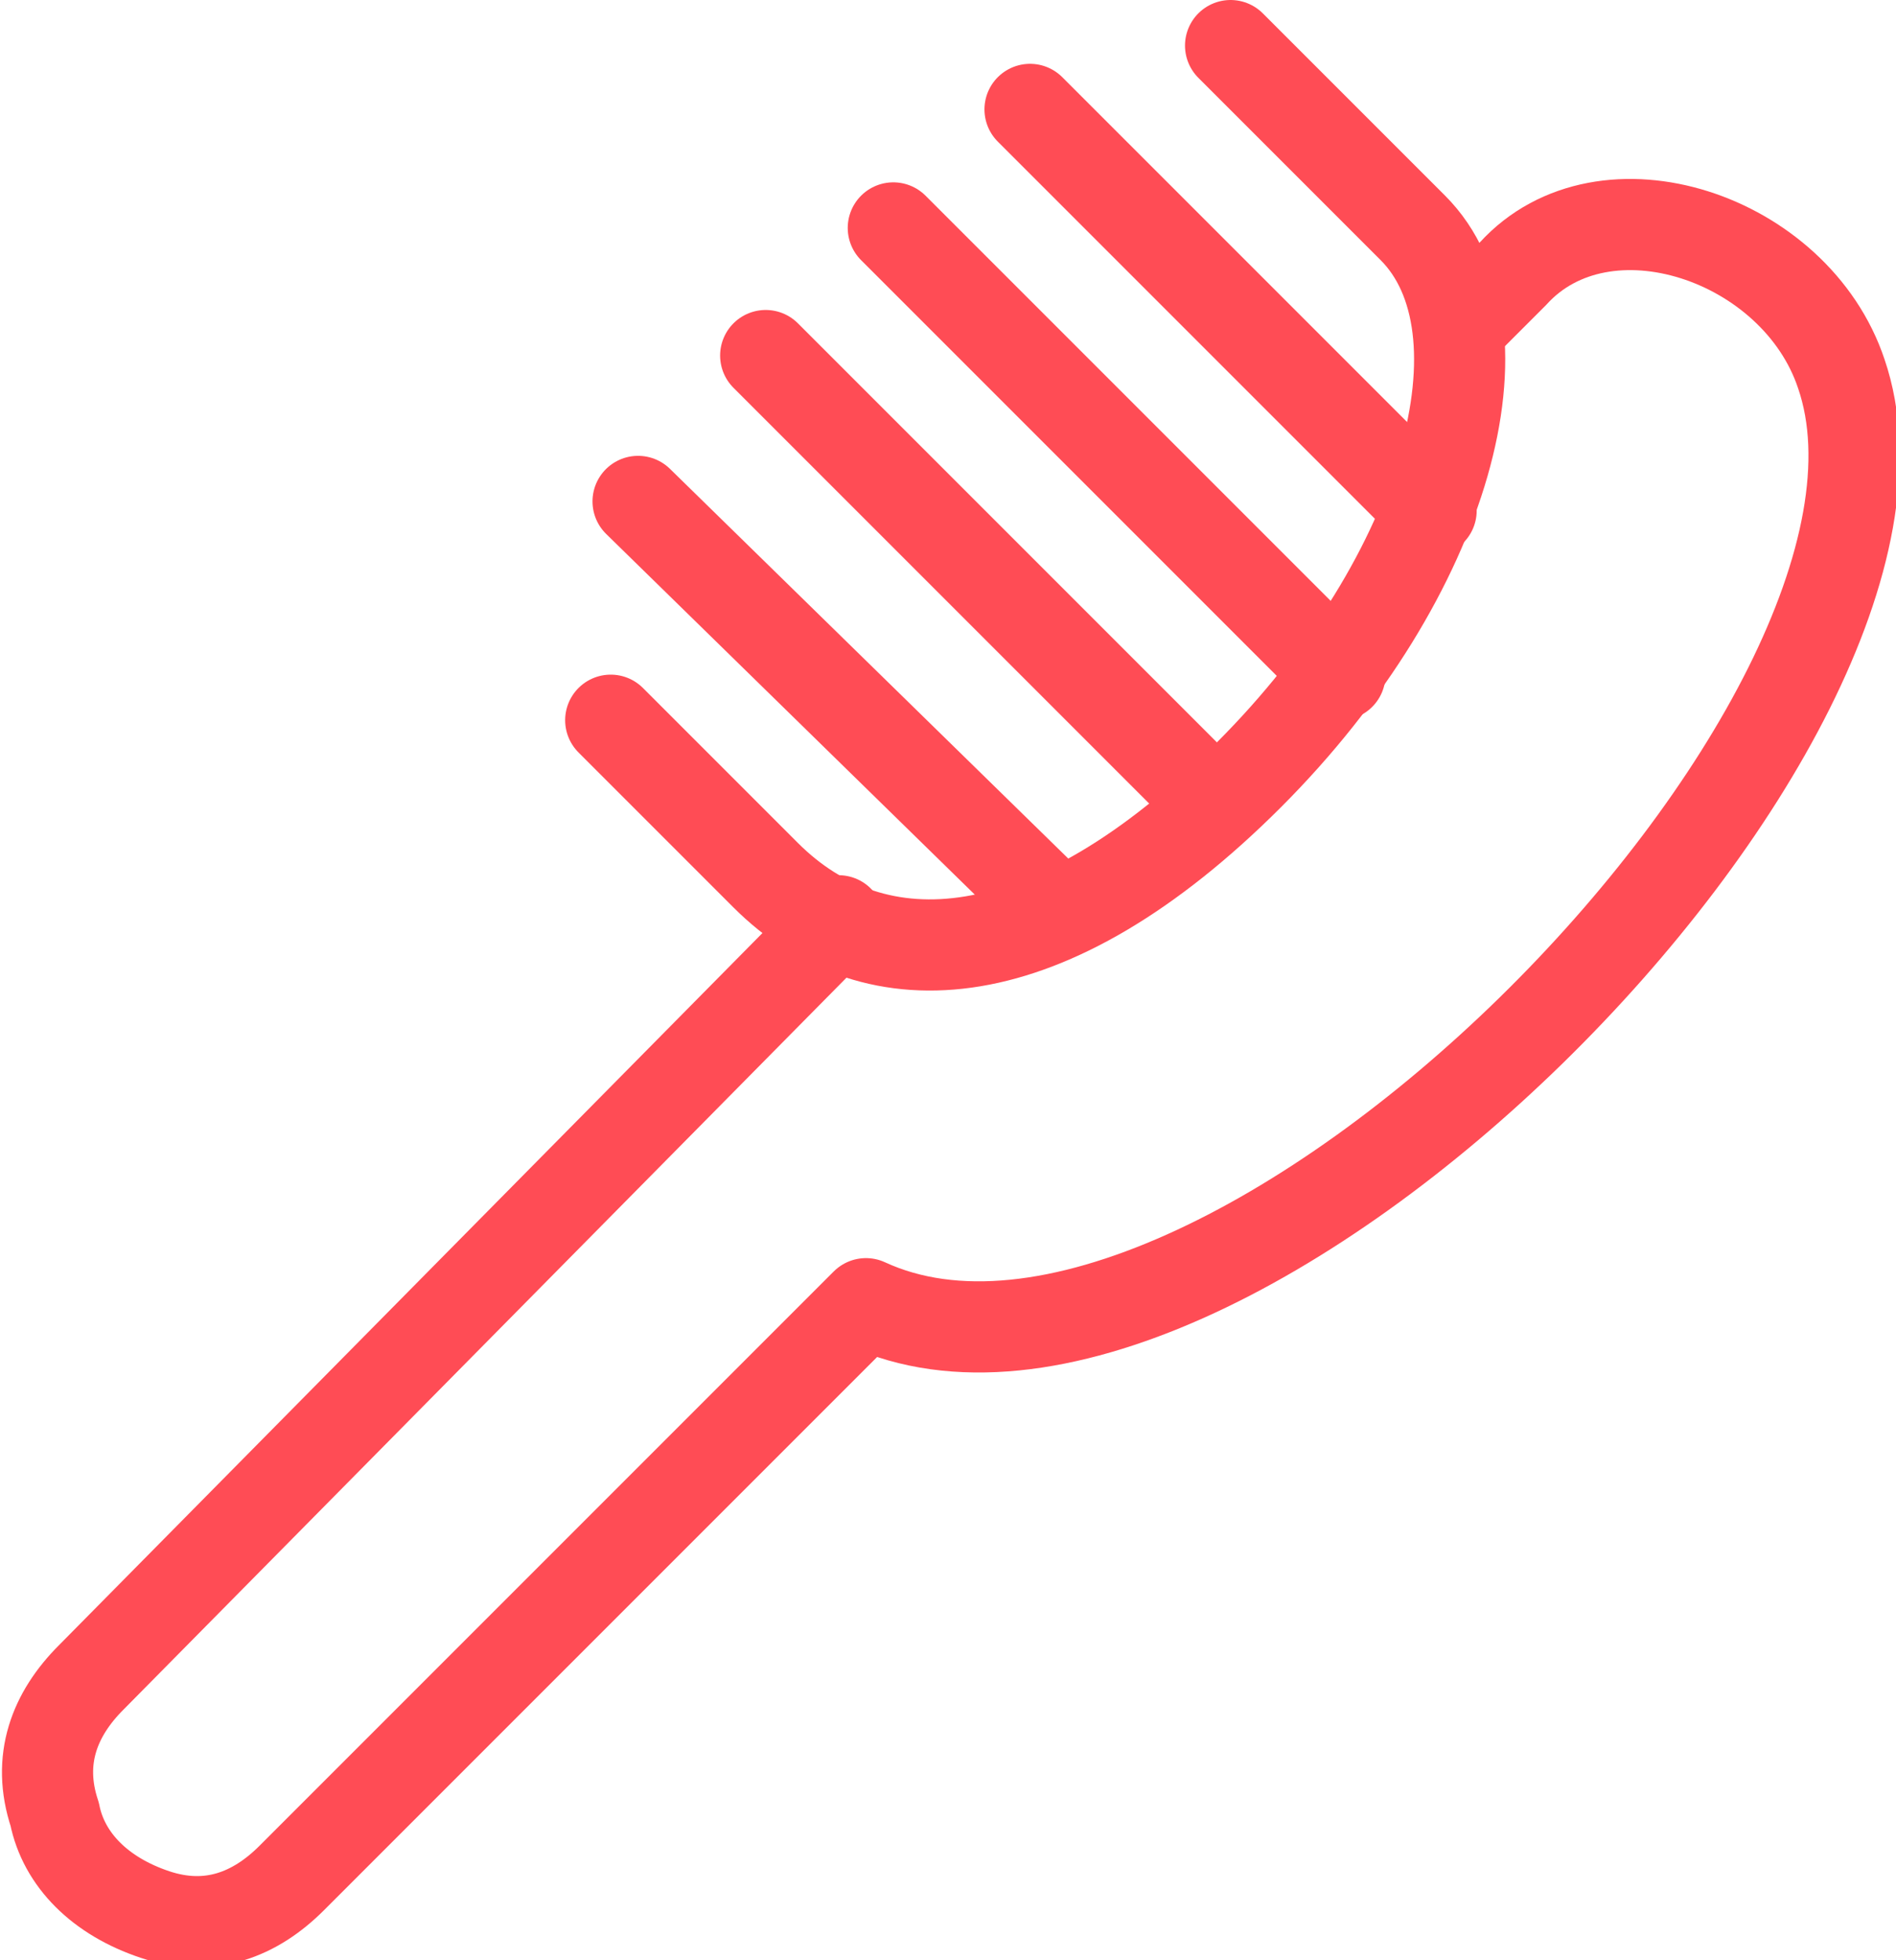
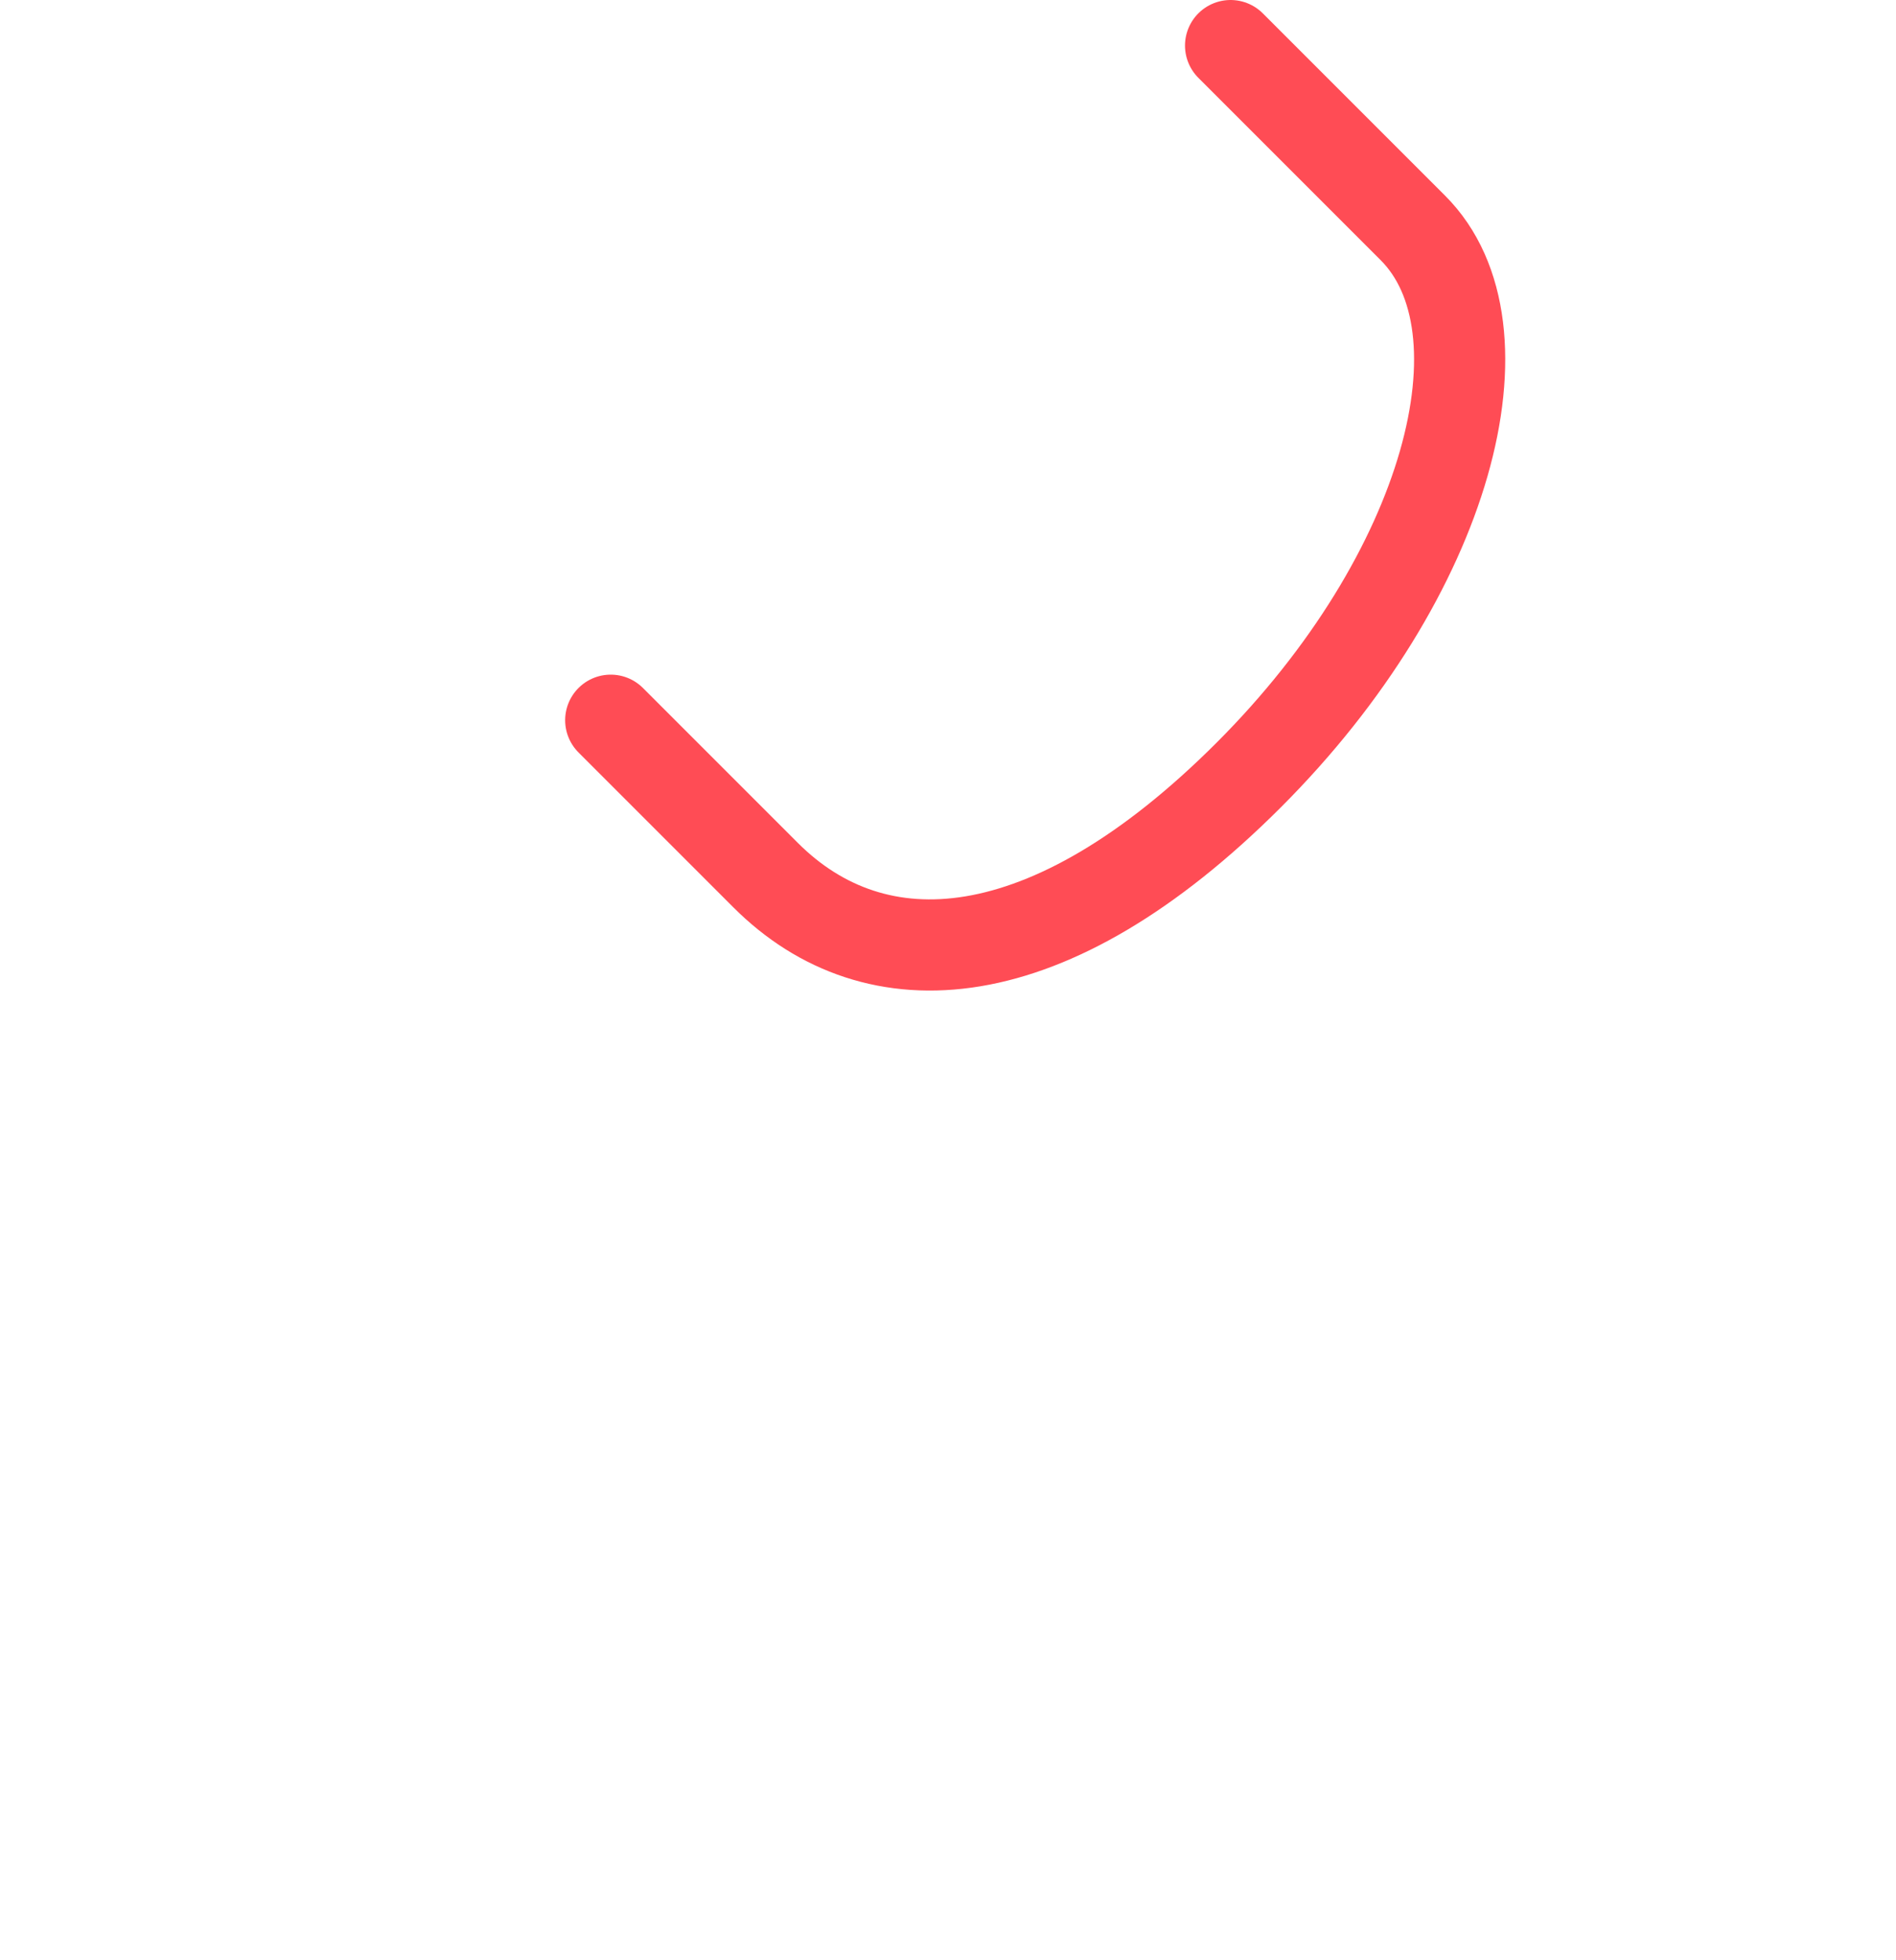
<svg xmlns="http://www.w3.org/2000/svg" id="Layer_2" data-name="Layer 2" version="1.1" viewBox="0 0 20.8 21.5">
  <defs>
    <style>
      .cls-1 {
        fill: none;
        stroke: #ff4c55;
        stroke-linecap: round;
        stroke-linejoin: round;
      }
    </style>
  </defs>
  <g id="Icons">
    <g id="Pets-Animals_Pets_pets-hair-brush" data-name="Pets-Animals Pets pets-hair-brush">
      <g id="Group_2" data-name="Group 2">
        <g id="Light_2" data-name="Light 2">
          <path id="Shape_8" data-name="Shape 8" class="cls-1" d="M13.5.5l2,2c1.1,1.1.4,3.8-1.8,6s-4.1,2.3-5.3,1.1l-1.7-1.7" />
-           <path id="Shape_9" data-name="Shape 9" class="cls-1" d="M9.2,10.1L1,18.4c-.4.4-.6.9-.4,1.5.1.5.5.9,1.1,1.1s1.1,0,1.5-.4l6.3-6.3c3.9,1.8,12-6.4,10.7-10.2-.5-1.5-2.6-2.2-3.6-1.1l-.6.6" />
-           <path id="Shape_10" data-name="Shape 10" class="cls-1" d="M11.6,10l-4.6-4.5" />
-           <path id="Shape_11" data-name="Shape 11" class="cls-1" d="M13.3,8.8l-4.9-4.9" />
-           <path id="Shape_12" data-name="Shape 12" class="cls-1" d="M14.7,7.4l-4.9-4.9" />
-           <path id="Shape_13" data-name="Shape 13" class="cls-1" d="M15.7,5.6L11.3,1.2" />
        </g>
      </g>
    </g>
  </g>
</svg>